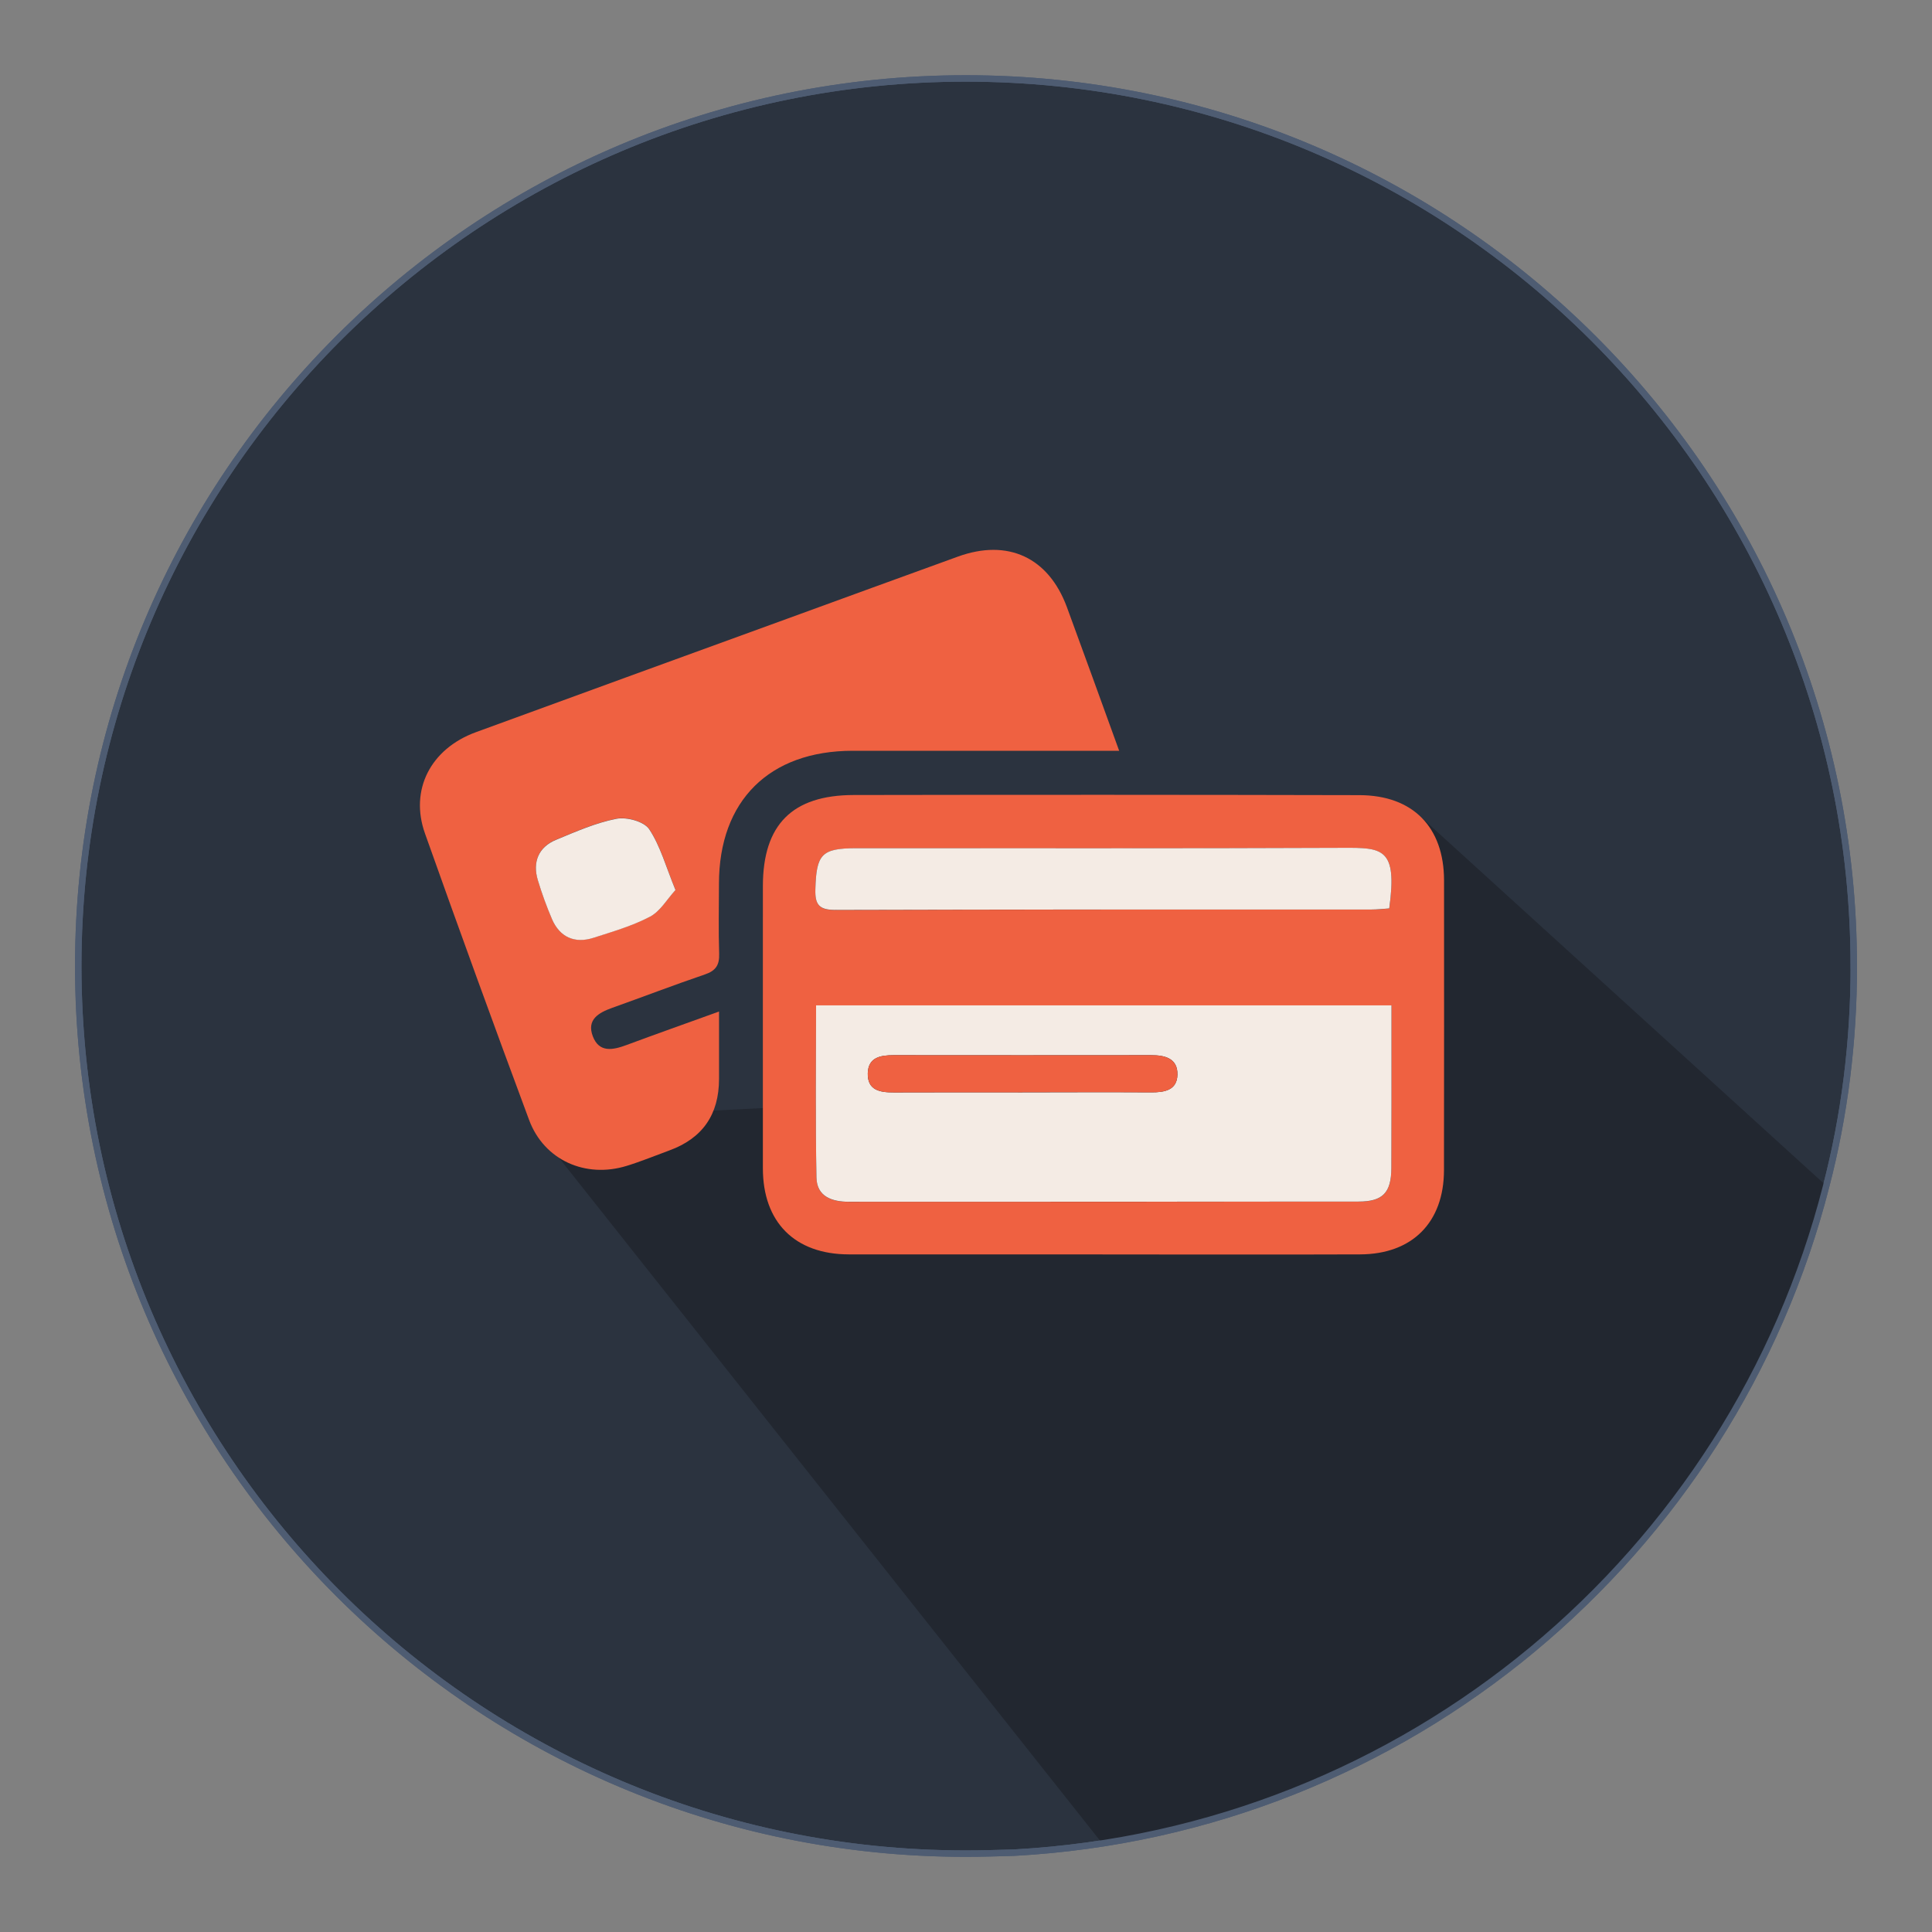
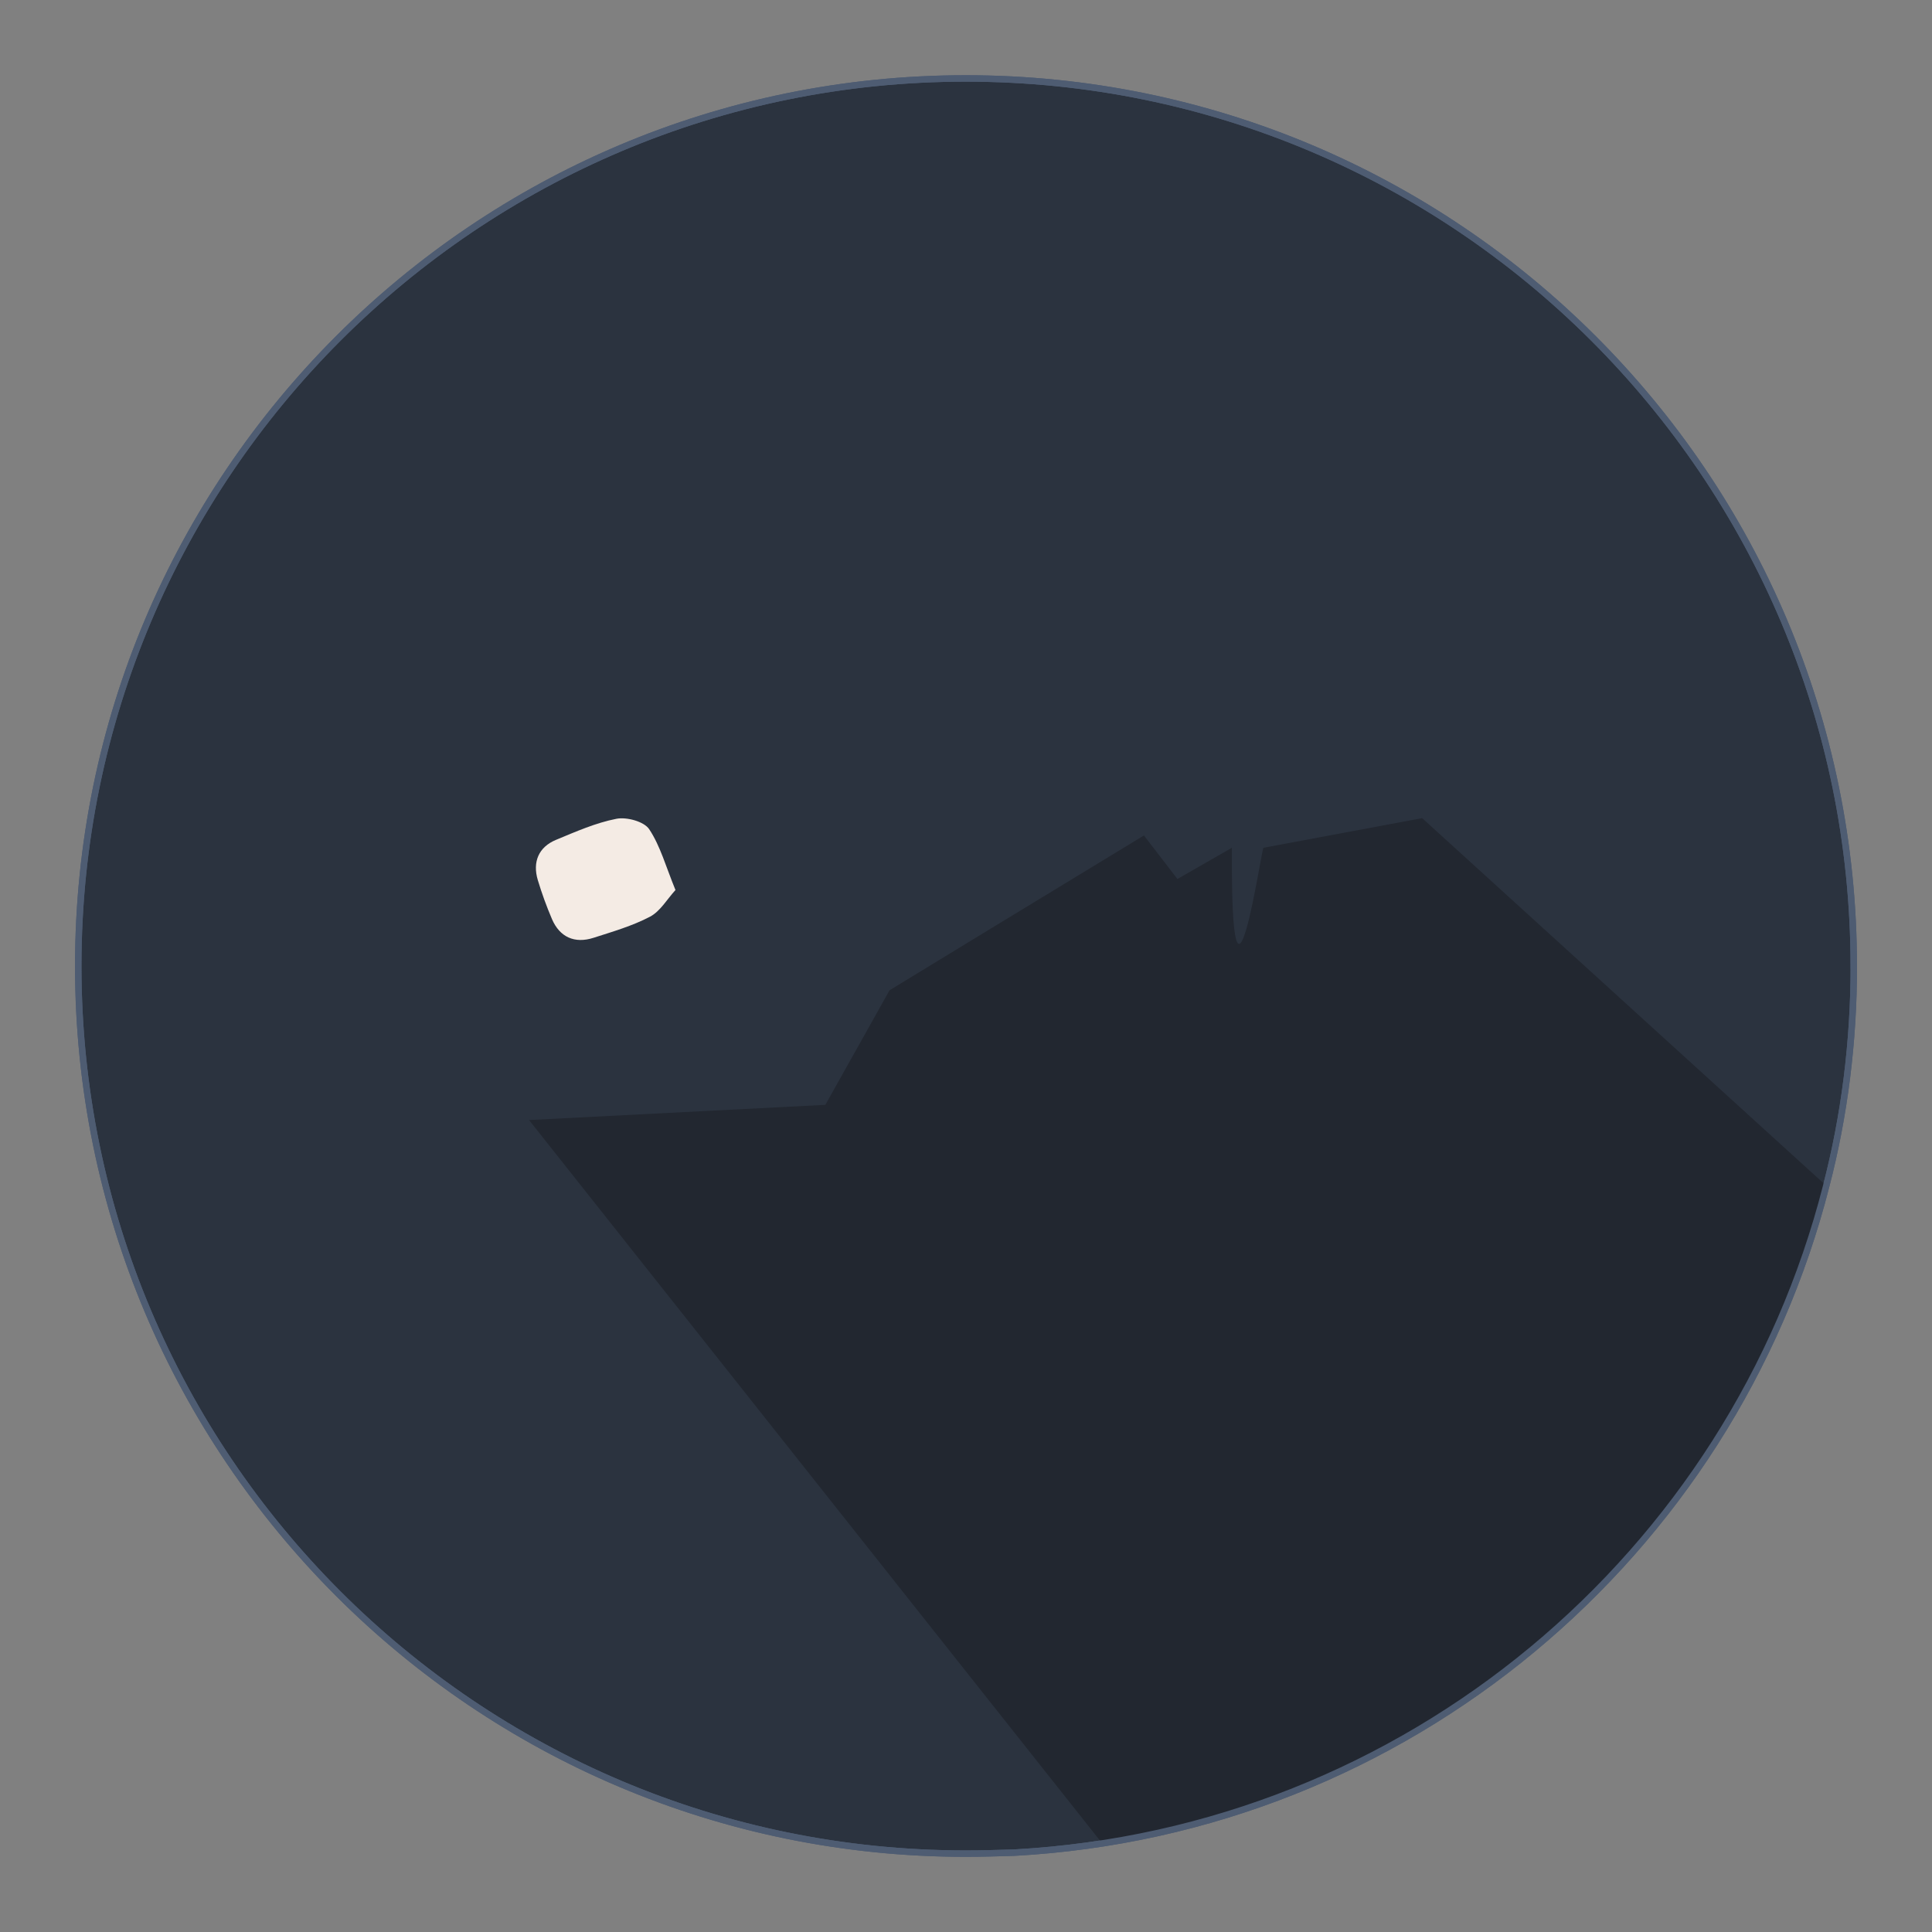
<svg xmlns="http://www.w3.org/2000/svg" id="Layer_11" data-name="Layer 11" viewBox="0 0 300 300">
  <rect x="0" y="0" width="300" height="300" fill="#808080" stroke="none" />
  <defs>
    <style> .cls-1 { fill: #2b333f; } .cls-1, .cls-2 { stroke: #4e5c72; stroke-miterlimit: 10; } .cls-2 { fill: none; } .cls-3 { fill: #222730; } .cls-3, .cls-4, .cls-5 { stroke-width: 0px; } .cls-4 { fill: #ef6141; } .cls-5 { fill: #f4ebe4; } </style>
  </defs>
  <g>
    <path class="cls-1" d="m287.86,150c0,11.76-1.45,23.24-4.28,34.13-14.6,57.29-65.06,100.21-126.13,103.55-2.47.07-4.94.15-7.48.15-76.1,0-137.82-61.72-137.82-137.82S73.87,12.18,149.96,12.18s137.89,61.72,137.89,137.82Z" />
    <path class="cls-3" d="m283.57,184.13c-14.6,57.29-65.06,100.21-126.13,103.55l13.94-1.15-89.23-112.61,46.01-2.36,9.97-17.79,13.58-8.28,25.92-15.76,5.2,6.76,8.46-4.85c-.21,33.72,4.62-.29,4.91,0l24.63-4.6,62.74,57.07Z" />
  </g>
  <path class="cls-2" d="m287.86,150c0,11.76-1.45,23.24-4.28,34.13-14.6,57.29-65.06,100.21-126.13,103.55-2.47.07-4.94.15-7.48.15-76.1,0-137.82-61.72-137.82-137.82S73.87,12.18,149.96,12.18s137.89,61.72,137.89,137.82Z" />
  <g>
-     <path class="cls-4" d="m173.77,116.58c-14.11,0-27.74,0-41.37,0-12.96.01-20.75,7.76-20.76,20.63,0,3.63-.09,7.26.03,10.89.06,1.75-.53,2.64-2.21,3.21-4.82,1.64-9.58,3.47-14.38,5.18-2.12.76-4.01,1.82-3.03,4.42.98,2.58,3.1,2.15,5.21,1.37,4.58-1.7,9.18-3.33,14.39-5.21,0,3.75,0,7.12,0,10.49q-.01,8.26-7.69,11.07c-2.21.81-4.39,1.71-6.63,2.4-6.43,1.99-12.85-.89-15.17-7.12-5.5-14.79-10.89-29.62-16.17-44.49-2.41-6.78.88-13.15,7.89-15.72,16.1-5.9,32.23-11.75,48.34-17.62,8.84-3.22,17.68-6.45,26.52-9.65,7.75-2.81,14.07.11,16.93,7.85,2.67,7.25,5.29,14.52,8.11,22.29Zm-68.88,21.61c-1.5-3.65-2.34-6.85-4.09-9.46-.8-1.19-3.49-1.92-5.08-1.61-3.22.63-6.32,2-9.38,3.27-2.69,1.11-3.68,3.43-2.83,6.25.62,2.05,1.36,4.08,2.2,6.06,1.19,2.8,3.5,3.86,6.46,2.9,2.97-.96,6.03-1.84,8.77-3.28,1.59-.84,2.64-2.71,3.95-4.14Z" />
-     <path class="cls-4" d="m171.2,194.78c-13.14,0-26.28.02-39.42,0-8.39-.02-13.33-5.03-13.32-13.39.01-14.61-.02-29.22,0-43.84.02-9.48,4.54-14.08,14.09-14.1,26.18-.05,52.37-.04,78.55.02,8.3.02,13.12,4.97,13.13,13.24,0,15,.02,30.01-.01,45.01-.02,8.09-4.92,13.03-13.01,13.06-13.34.05-26.67.01-40.01.01Zm-44.48-38.67c0,9.14-.11,17.95.06,26.76.06,2.95,2.4,3.75,5.03,3.75,26.38,0,52.76,0,79.14-.03,3.78,0,5.08-1.38,5.1-5.21.03-6.86.02-13.73.02-20.59,0-1.52,0-3.05,0-4.67h-89.35Zm89-15.05c1.31-9.42-1.06-9.43-7.24-9.4-25.19.11-50.39.05-75.58.06-5.35,0-6.15.95-6.29,6.38-.06,2.39.58,3.21,3.09,3.2,27.74-.08,55.49-.05,83.23-.06.95,0,1.9-.11,2.79-.17Z" />
    <path class="cls-5" d="m104.89,138.2c-1.31,1.43-2.36,3.3-3.95,4.14-2.74,1.44-5.79,2.32-8.77,3.28-2.95.95-5.26-.11-6.46-2.9-.84-1.97-1.58-4-2.2-6.06-.85-2.83.14-5.14,2.83-6.25,3.06-1.27,6.16-2.64,9.38-3.27,1.59-.31,4.28.42,5.08,1.61,1.74,2.61,2.59,5.81,4.09,9.46Z" />
-     <path class="cls-5" d="m126.72,156.11h89.35c0,1.63,0,3.15,0,4.67,0,6.86.01,13.73-.02,20.59-.02,3.83-1.32,5.21-5.1,5.21-26.38.03-52.76.02-79.14.03-2.63,0-4.97-.81-5.03-3.75-.17-8.8-.06-17.61-.06-26.76Zm32.07,13.51h0c6.66-.01,13.32-.04,19.98,0,2.06.01,4-.33,4.06-2.73.06-2.55-1.92-3.05-4.1-3.04-13.32.02-26.64.01-39.96,0-2.02,0-3.94.31-4.02,2.78-.08,2.69,1.9,3.01,4.06,3,6.66-.03,13.32-.01,19.98-.01Z" />
-     <path class="cls-5" d="m215.72,141.06c-.89.06-1.84.17-2.79.17-27.74,0-55.49-.02-83.23.06-2.51,0-3.16-.81-3.09-3.2.15-5.42.94-6.37,6.29-6.38,25.19-.01,50.39.05,75.58-.06,6.17-.03,8.55-.02,7.24,9.4Z" />
-     <path class="cls-4" d="m158.79,169.62c-6.66,0-13.32-.02-19.98.01-2.16.01-4.14-.31-4.06-3,.08-2.47,2-2.78,4.02-2.78,13.32.01,26.64.02,39.96,0,2.18,0,4.16.49,4.1,3.04-.06,2.4-2,2.74-4.06,2.73-6.66-.05-13.32-.02-19.98-.02h0Z" />
  </g>
</svg>